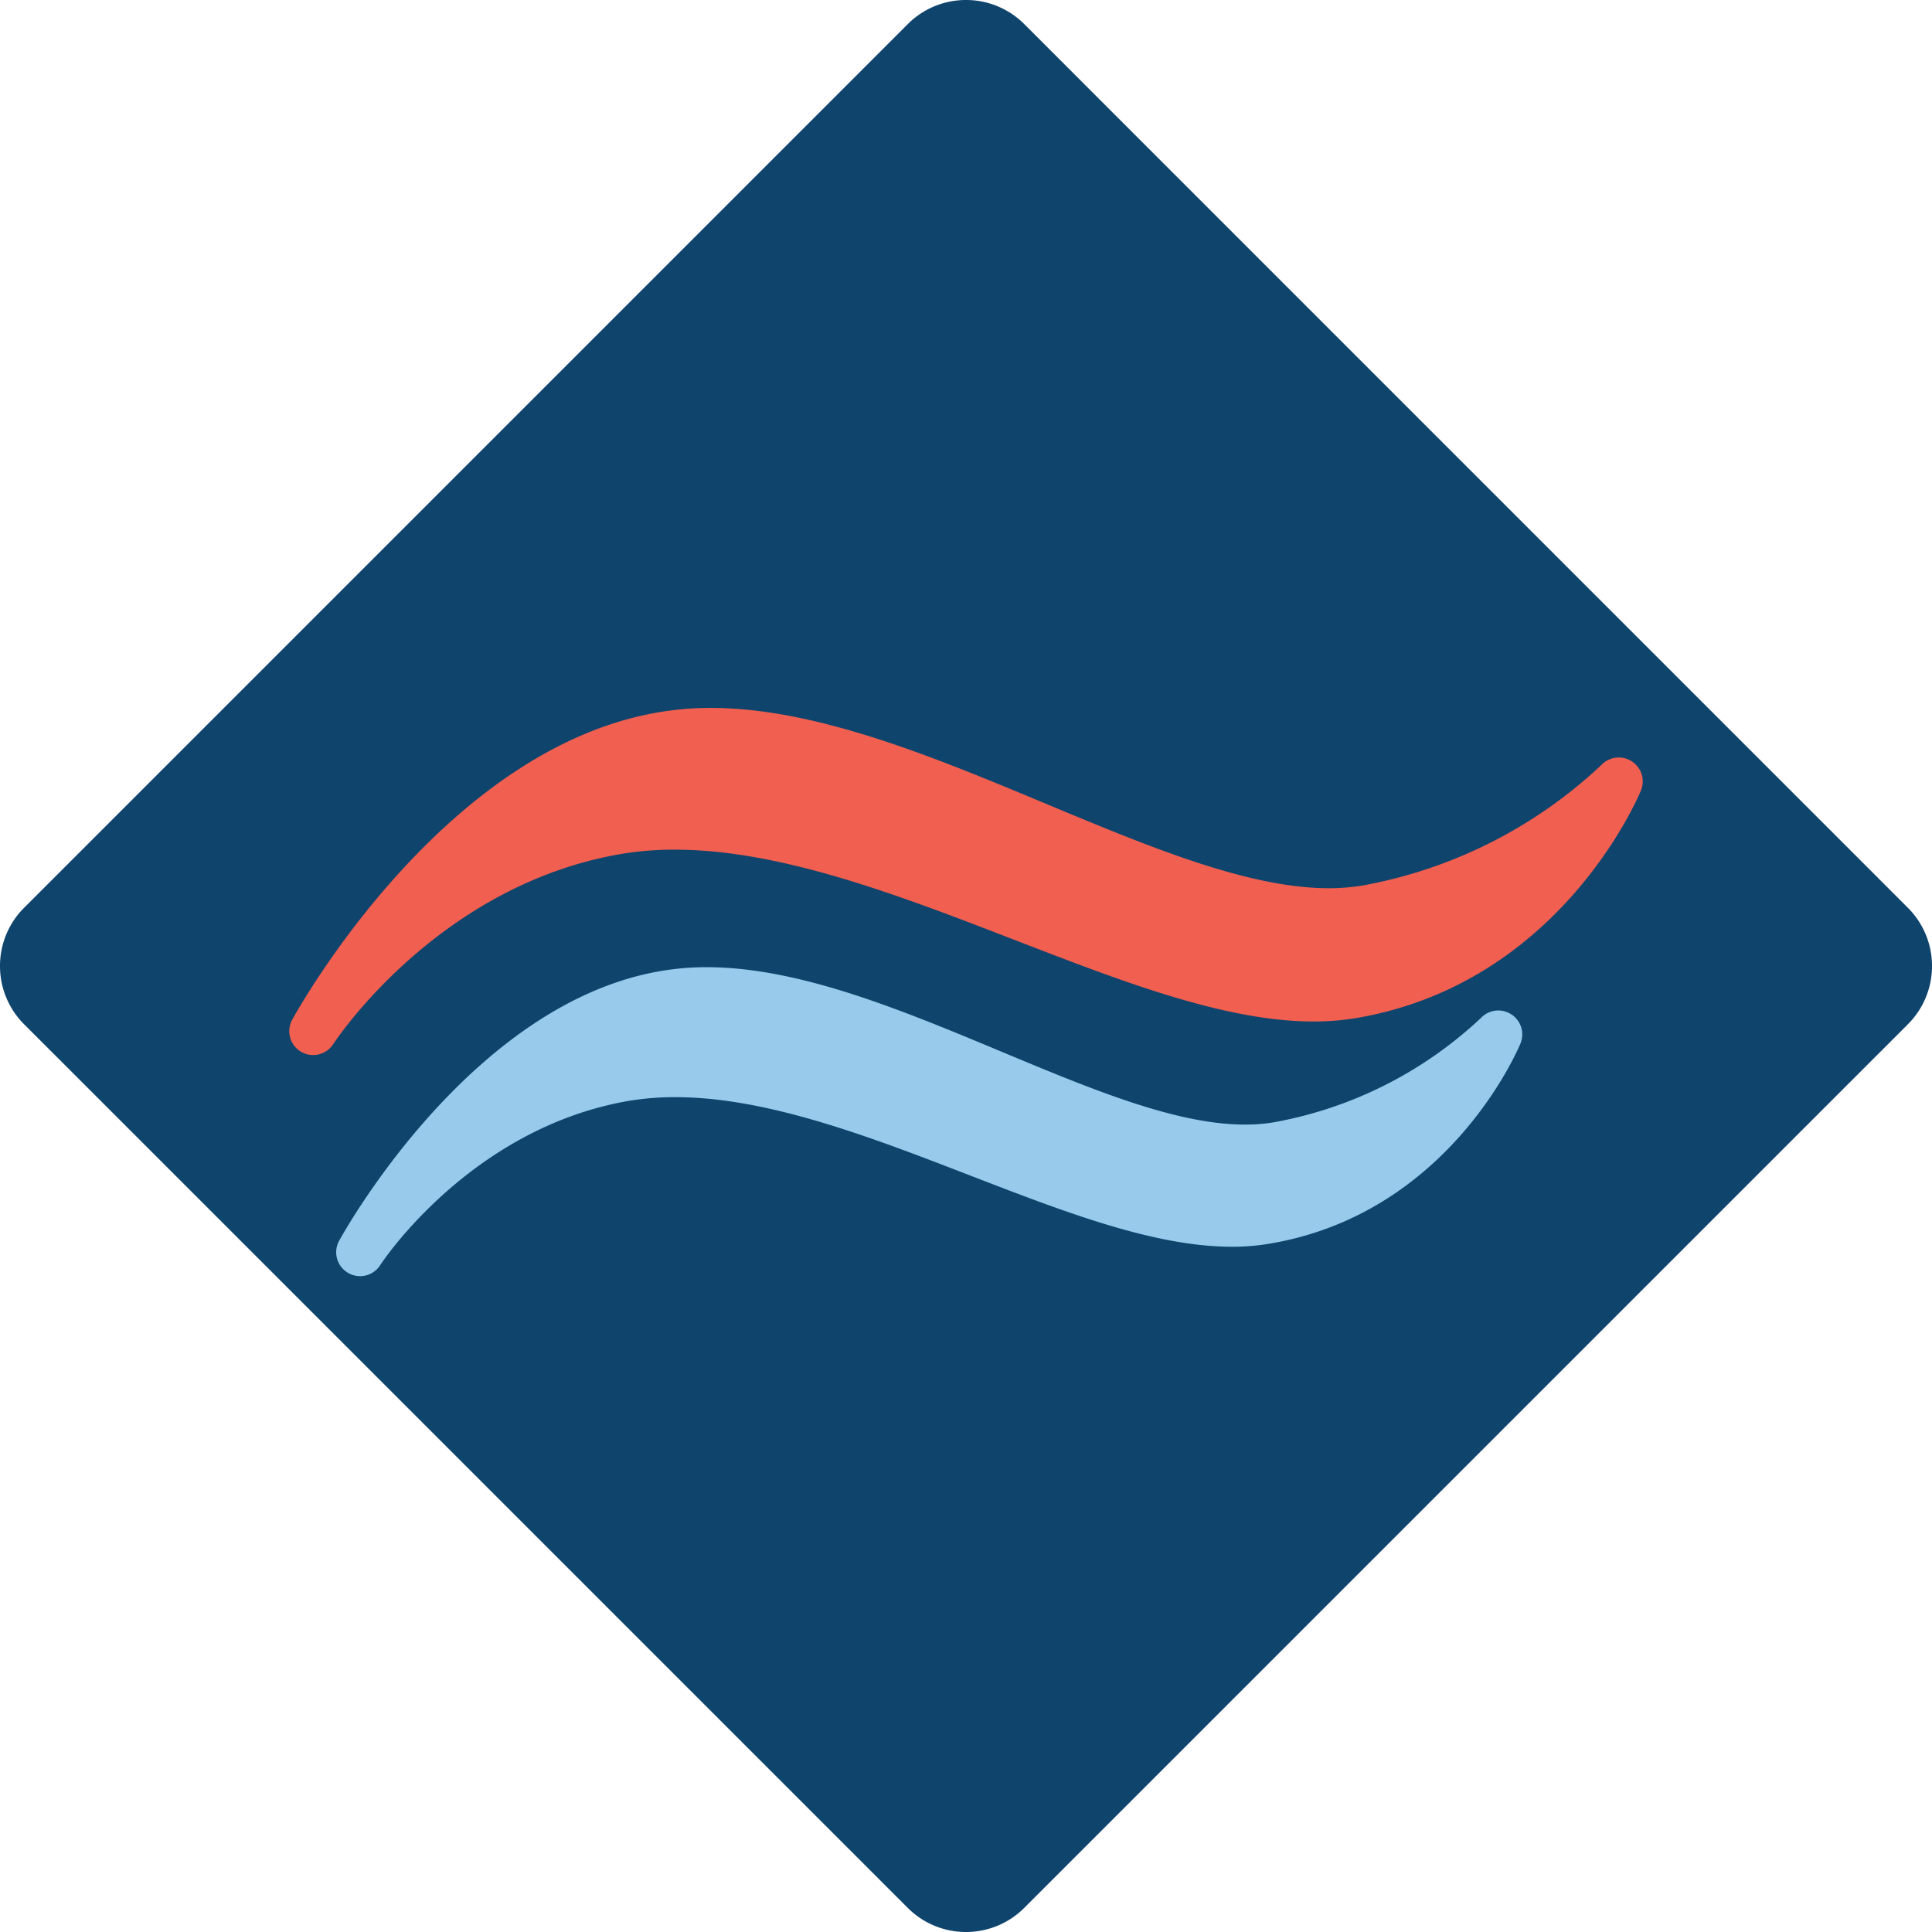
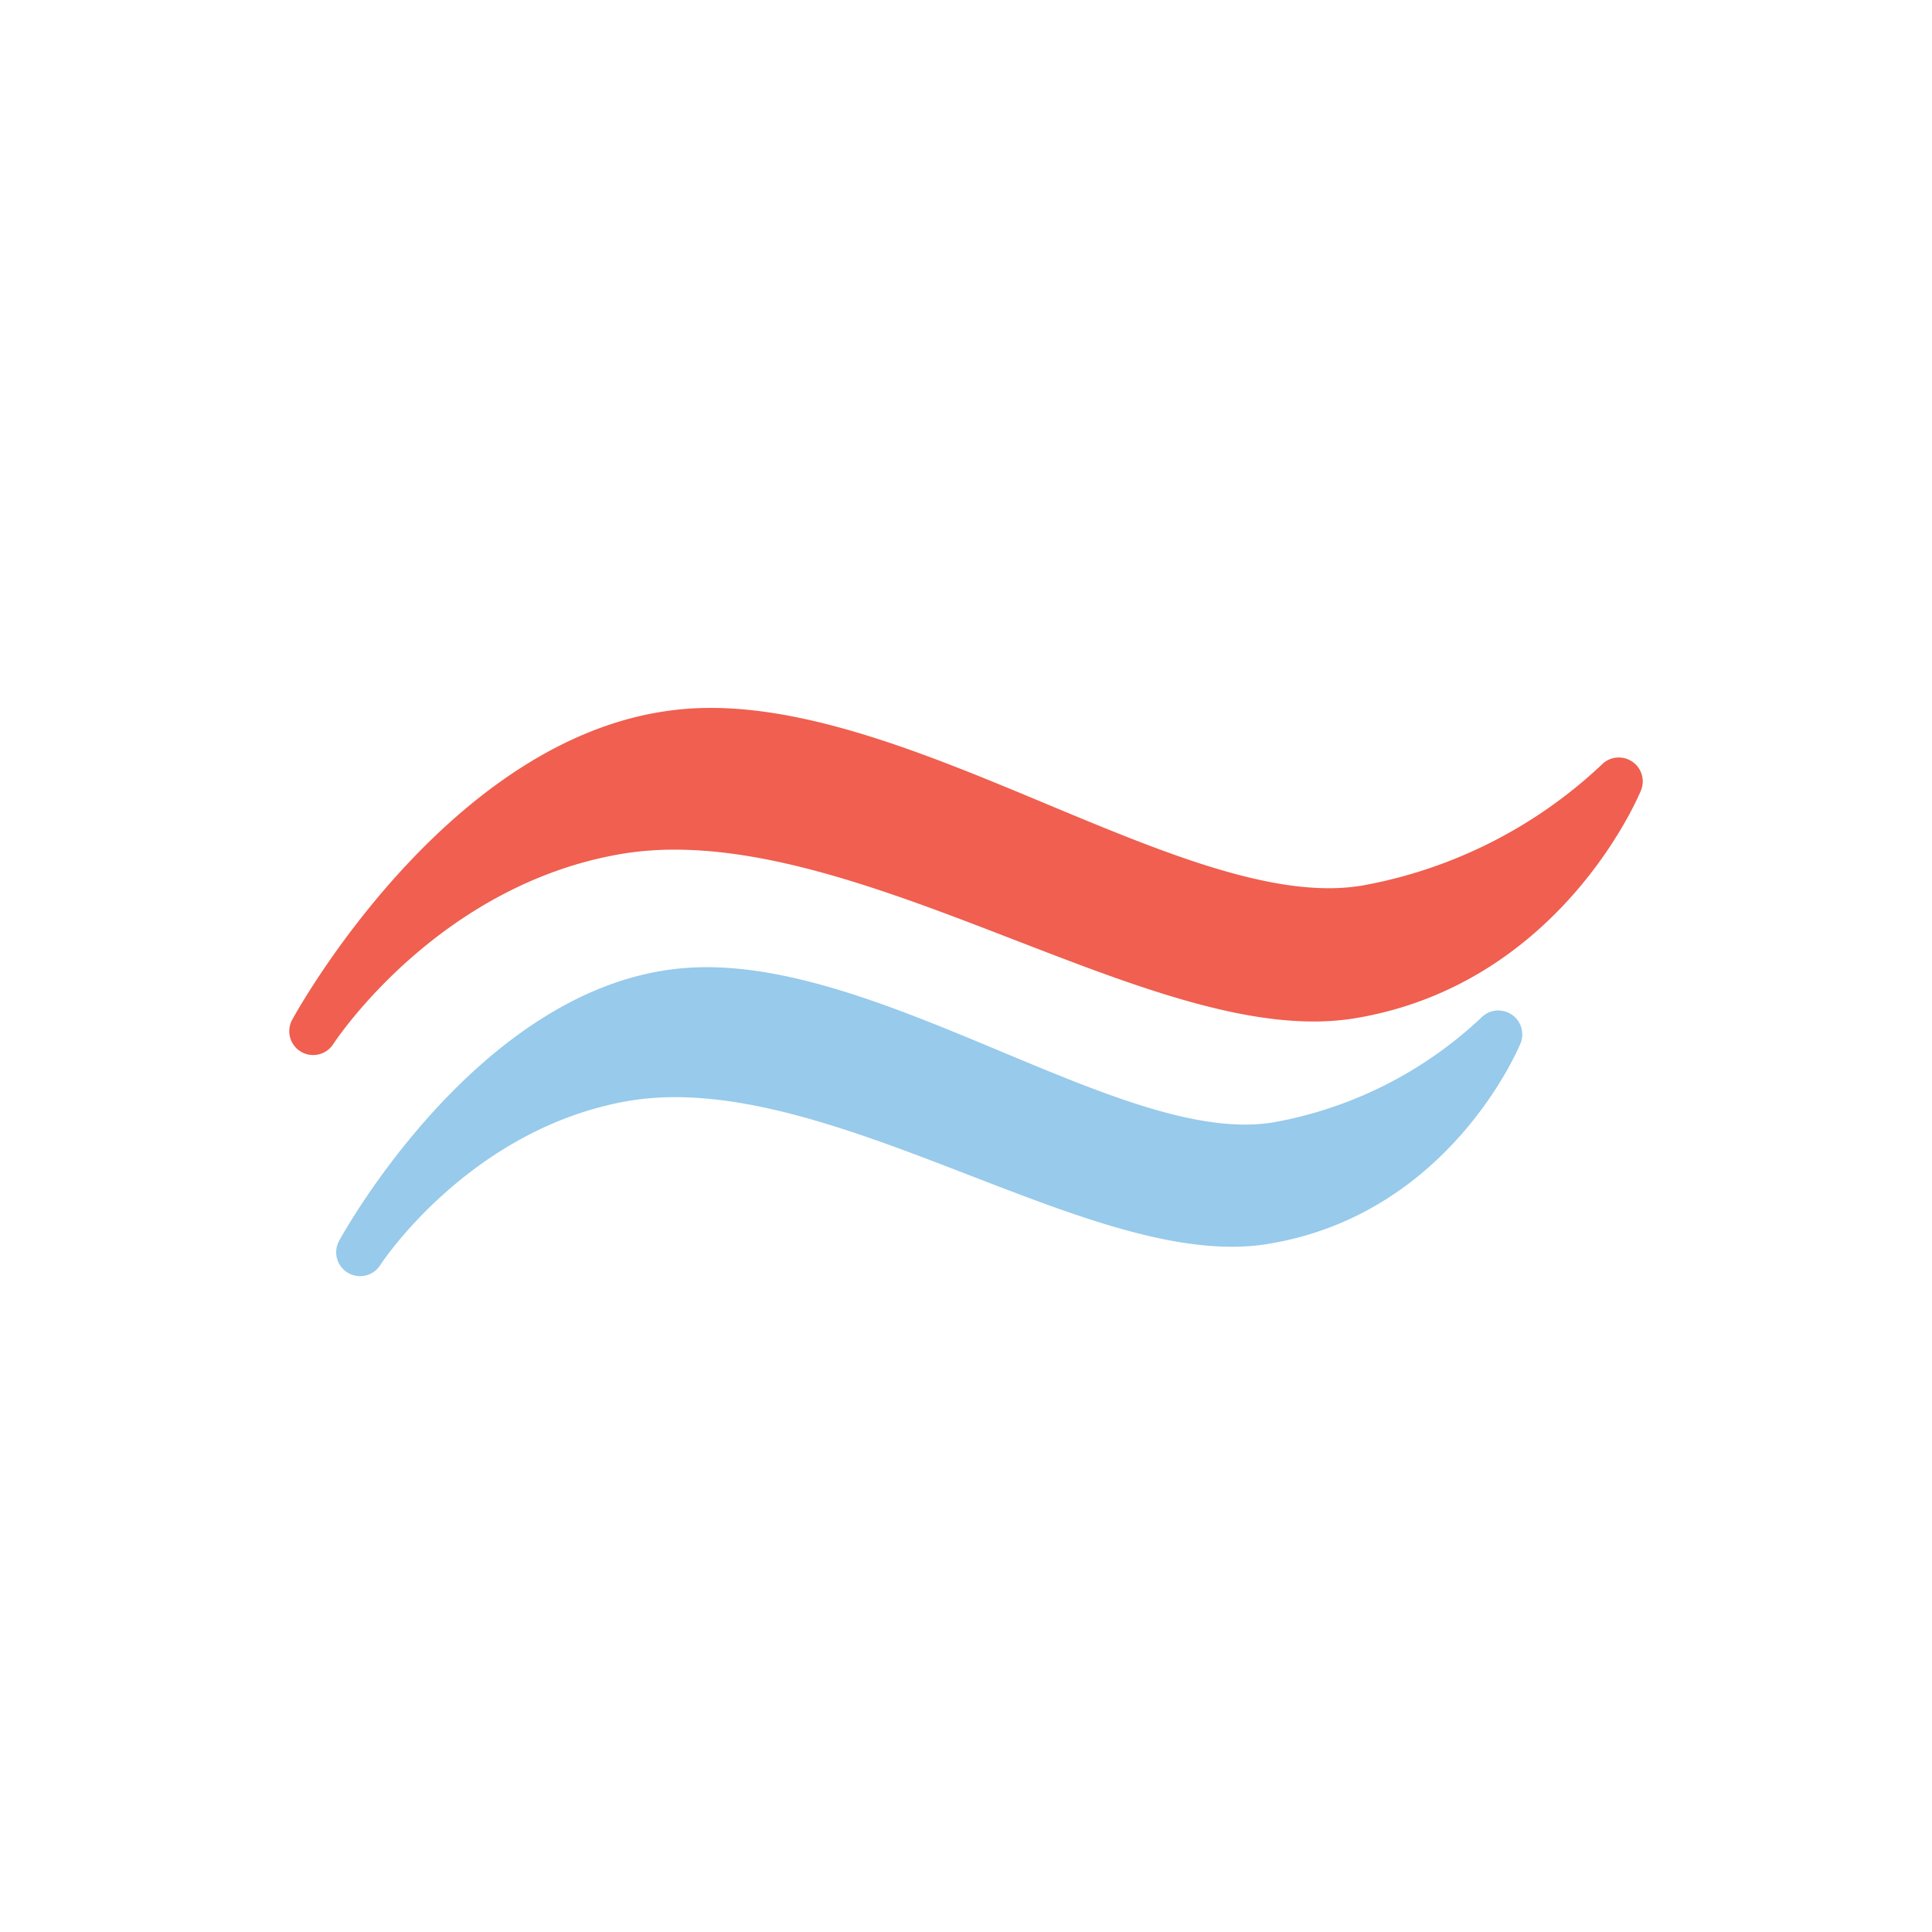
<svg xmlns="http://www.w3.org/2000/svg" width="296.883" height="296.883" viewBox="0 0 296.883 296.883">
  <g id="Group_3975" data-name="Group 3975" transform="translate(-130.534)">
-     <path id="Path_989" data-name="Path 989" d="M148.361,0a12.624,12.624,0,0,0-8.874,3.709L3.709,139.487A12.624,12.624,0,0,0,0,148.361v.162A12.623,12.623,0,0,0,3.709,157.4L139.487,293.174a12.623,12.623,0,0,0,8.873,3.709h.162a12.624,12.624,0,0,0,8.874-3.709L293.174,157.4a12.624,12.624,0,0,0,3.709-8.874v-.16a12.624,12.624,0,0,0-3.709-8.874L157.4,3.709A12.624,12.624,0,0,0,148.522,0Z" transform="translate(130.534)" fill="#0e446d" opacity="0.996" />
    <path id="Path_990" data-name="Path 990" d="M491.513,130.889a3.659,3.659,0,0,0-4.649.536,62.745,62.745,0,0,1-31.787,16.039c-11.4,1.952-26.261-4.311-42.158-10.945C395.873,129.4,378.056,122,362.654,123.96c-30.132,3.75-50.417,40.169-51.266,41.726a3.66,3.66,0,0,0,1.345,4.912,3.611,3.611,0,0,0,1.871.518,3.65,3.65,0,0,0,3.1-1.7c.133-.2,13.695-20.957,38.087-25.215a43.194,43.194,0,0,1,7.242-.59c14.167,0,30.011,6.121,45.342,12.047,14.559,5.626,28.3,10.94,40.219,10.94h.006a33.634,33.634,0,0,0,5.62-.449c27.57-4.546,38.248-29.719,38.7-30.78a3.679,3.679,0,0,0-1.4-4.482" transform="translate(-128.741 24.984)" fill="#97caeb" />
    <path id="Path_991" data-name="Path 991" d="M511.294,98.958a3.675,3.675,0,0,0-4.665.53,72.407,72.407,0,0,1-36.745,18.546,31.693,31.693,0,0,1-5.148.412c-12.363,0-27.494-6.309-43.506-12.99-19.482-8.138-39.873-16.588-57.395-14.352-34.3,4.227-57.432,45.777-58.4,47.545a3.667,3.667,0,0,0,1.344,4.918,3.592,3.592,0,0,0,1.87.513,3.666,3.666,0,0,0,3.1-1.692c.162-.242,15.83-24.265,44.066-29.177a49.053,49.053,0,0,1,8.4-.69c16.346,0,34.588,7.057,52.23,13.874,16.656,6.44,32.382,12.531,45.939,12.531a39.354,39.354,0,0,0,6.319-.489c31.331-5.183,43.485-33.788,43.986-35.009a3.668,3.668,0,0,0-1.391-4.47" transform="translate(-129.997 18.043)" fill="#f05f4f" />
  </g>
</svg>